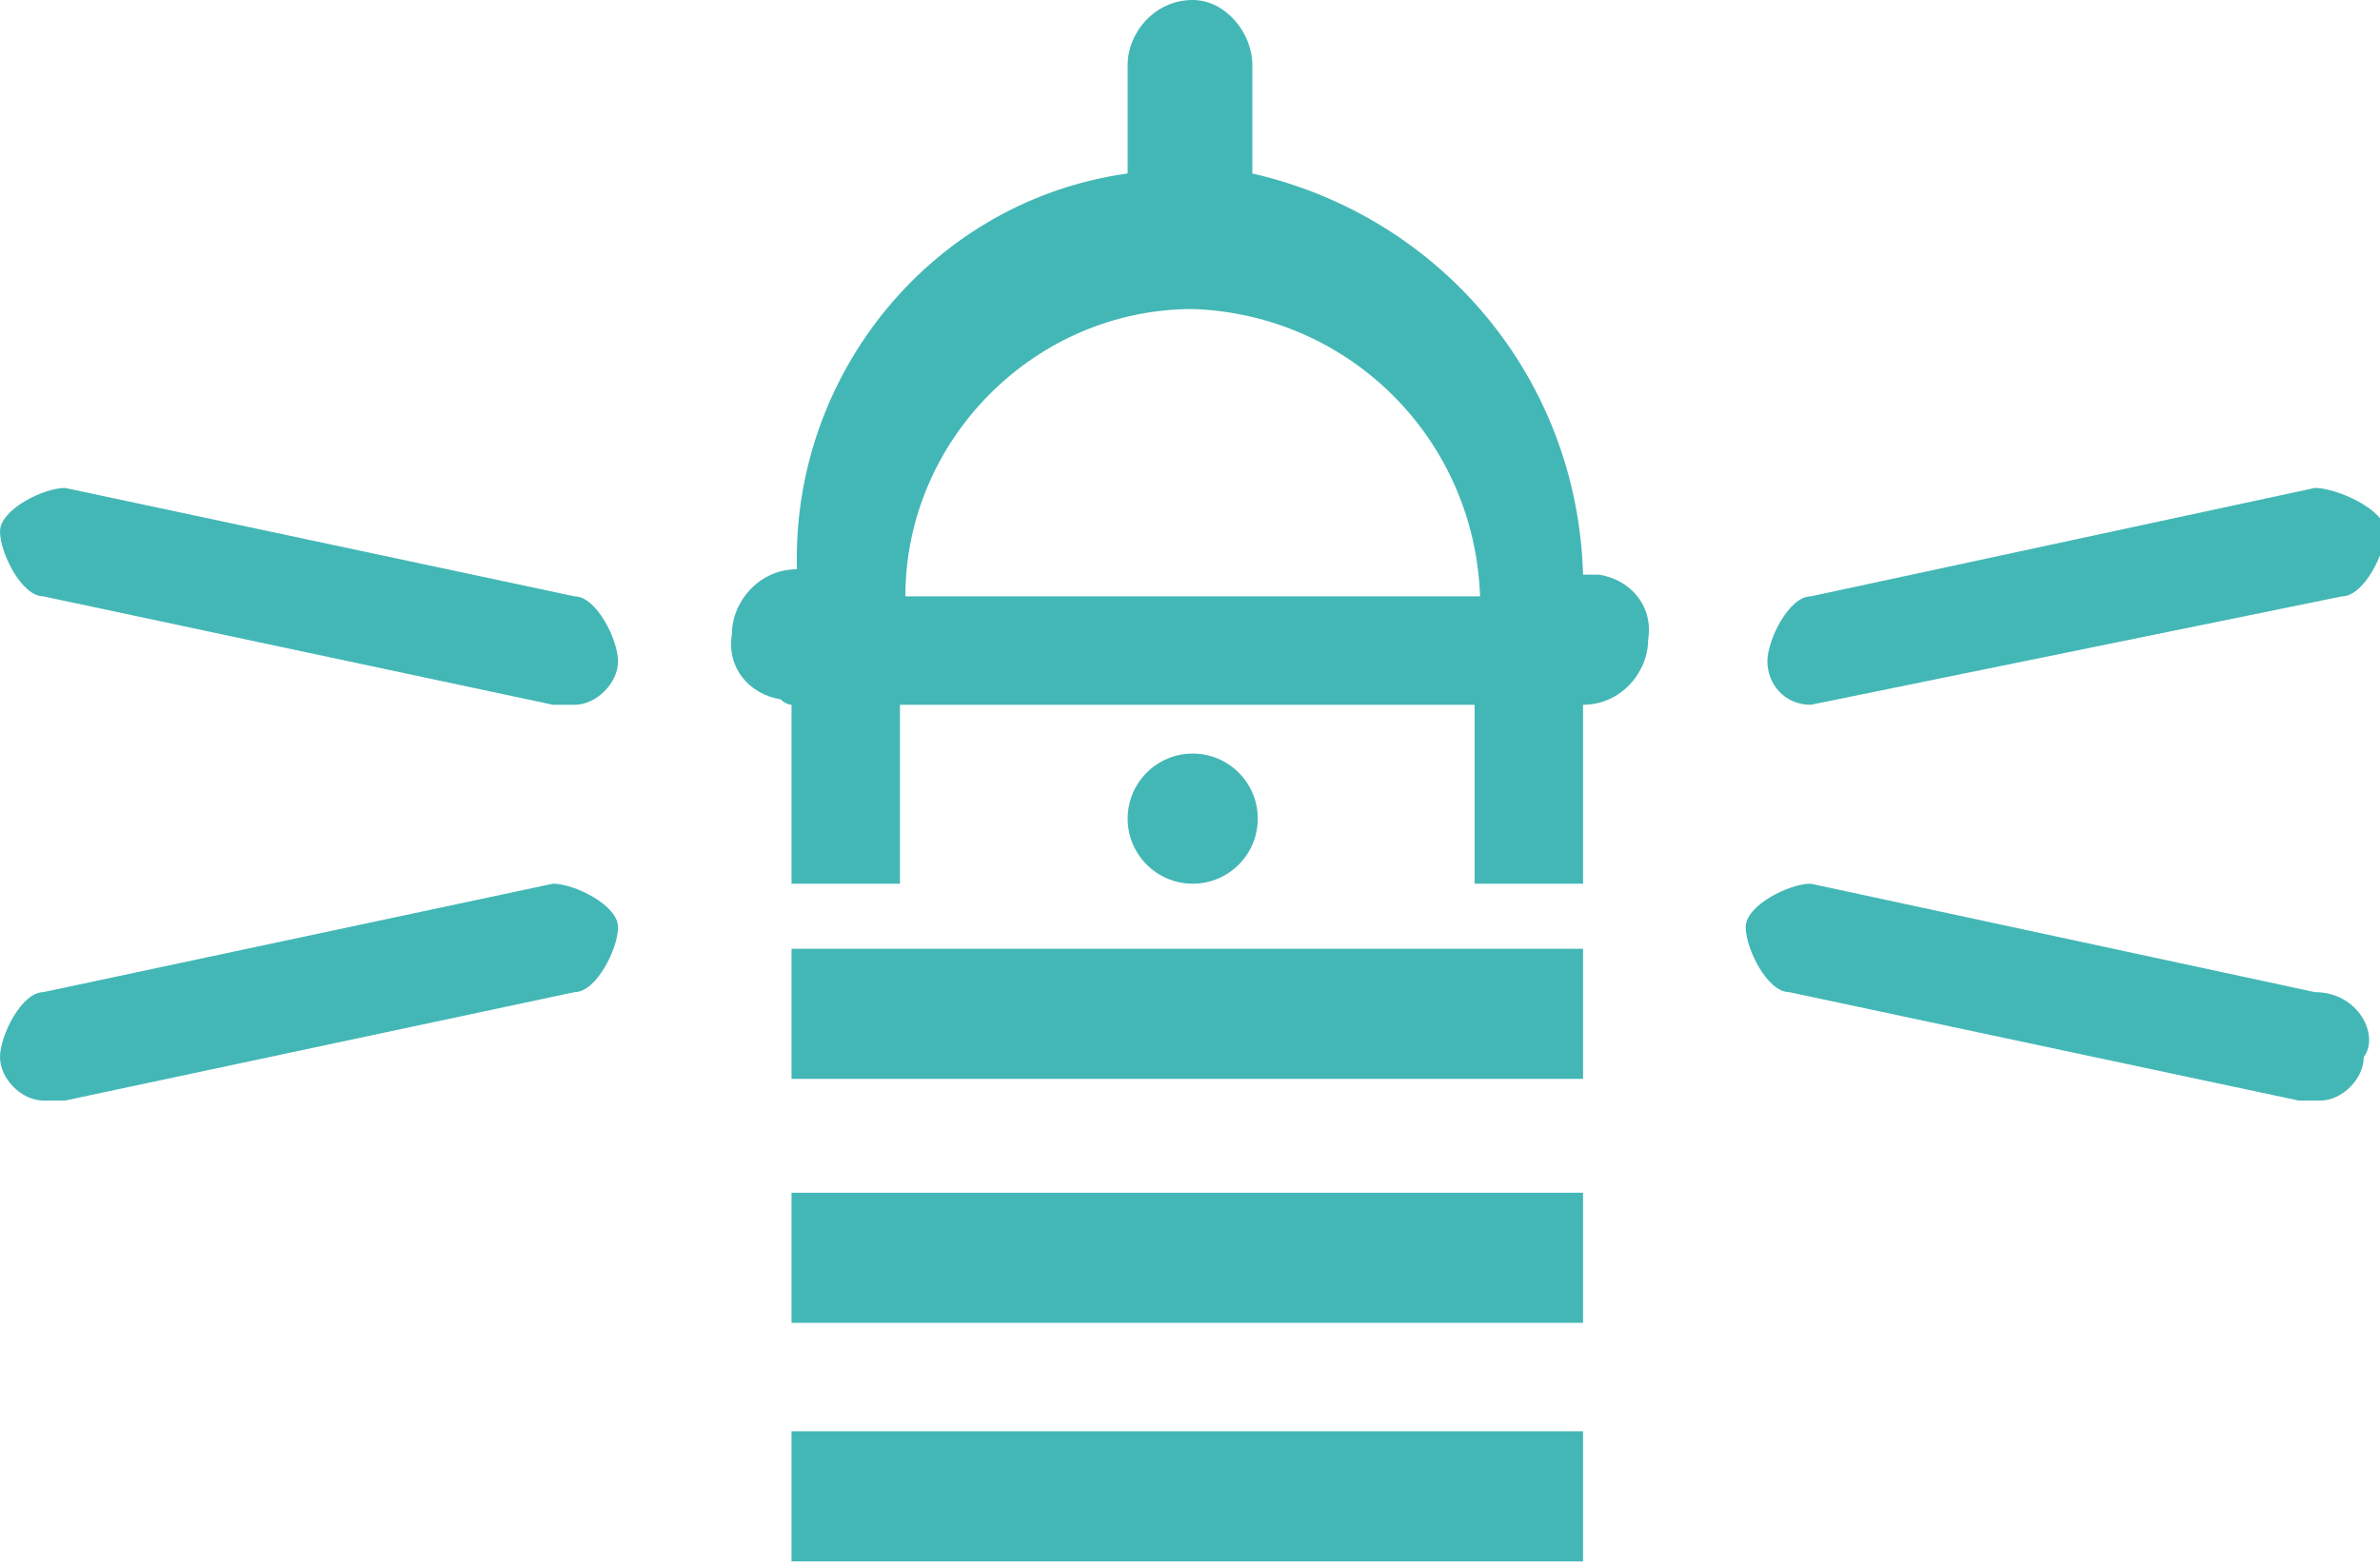
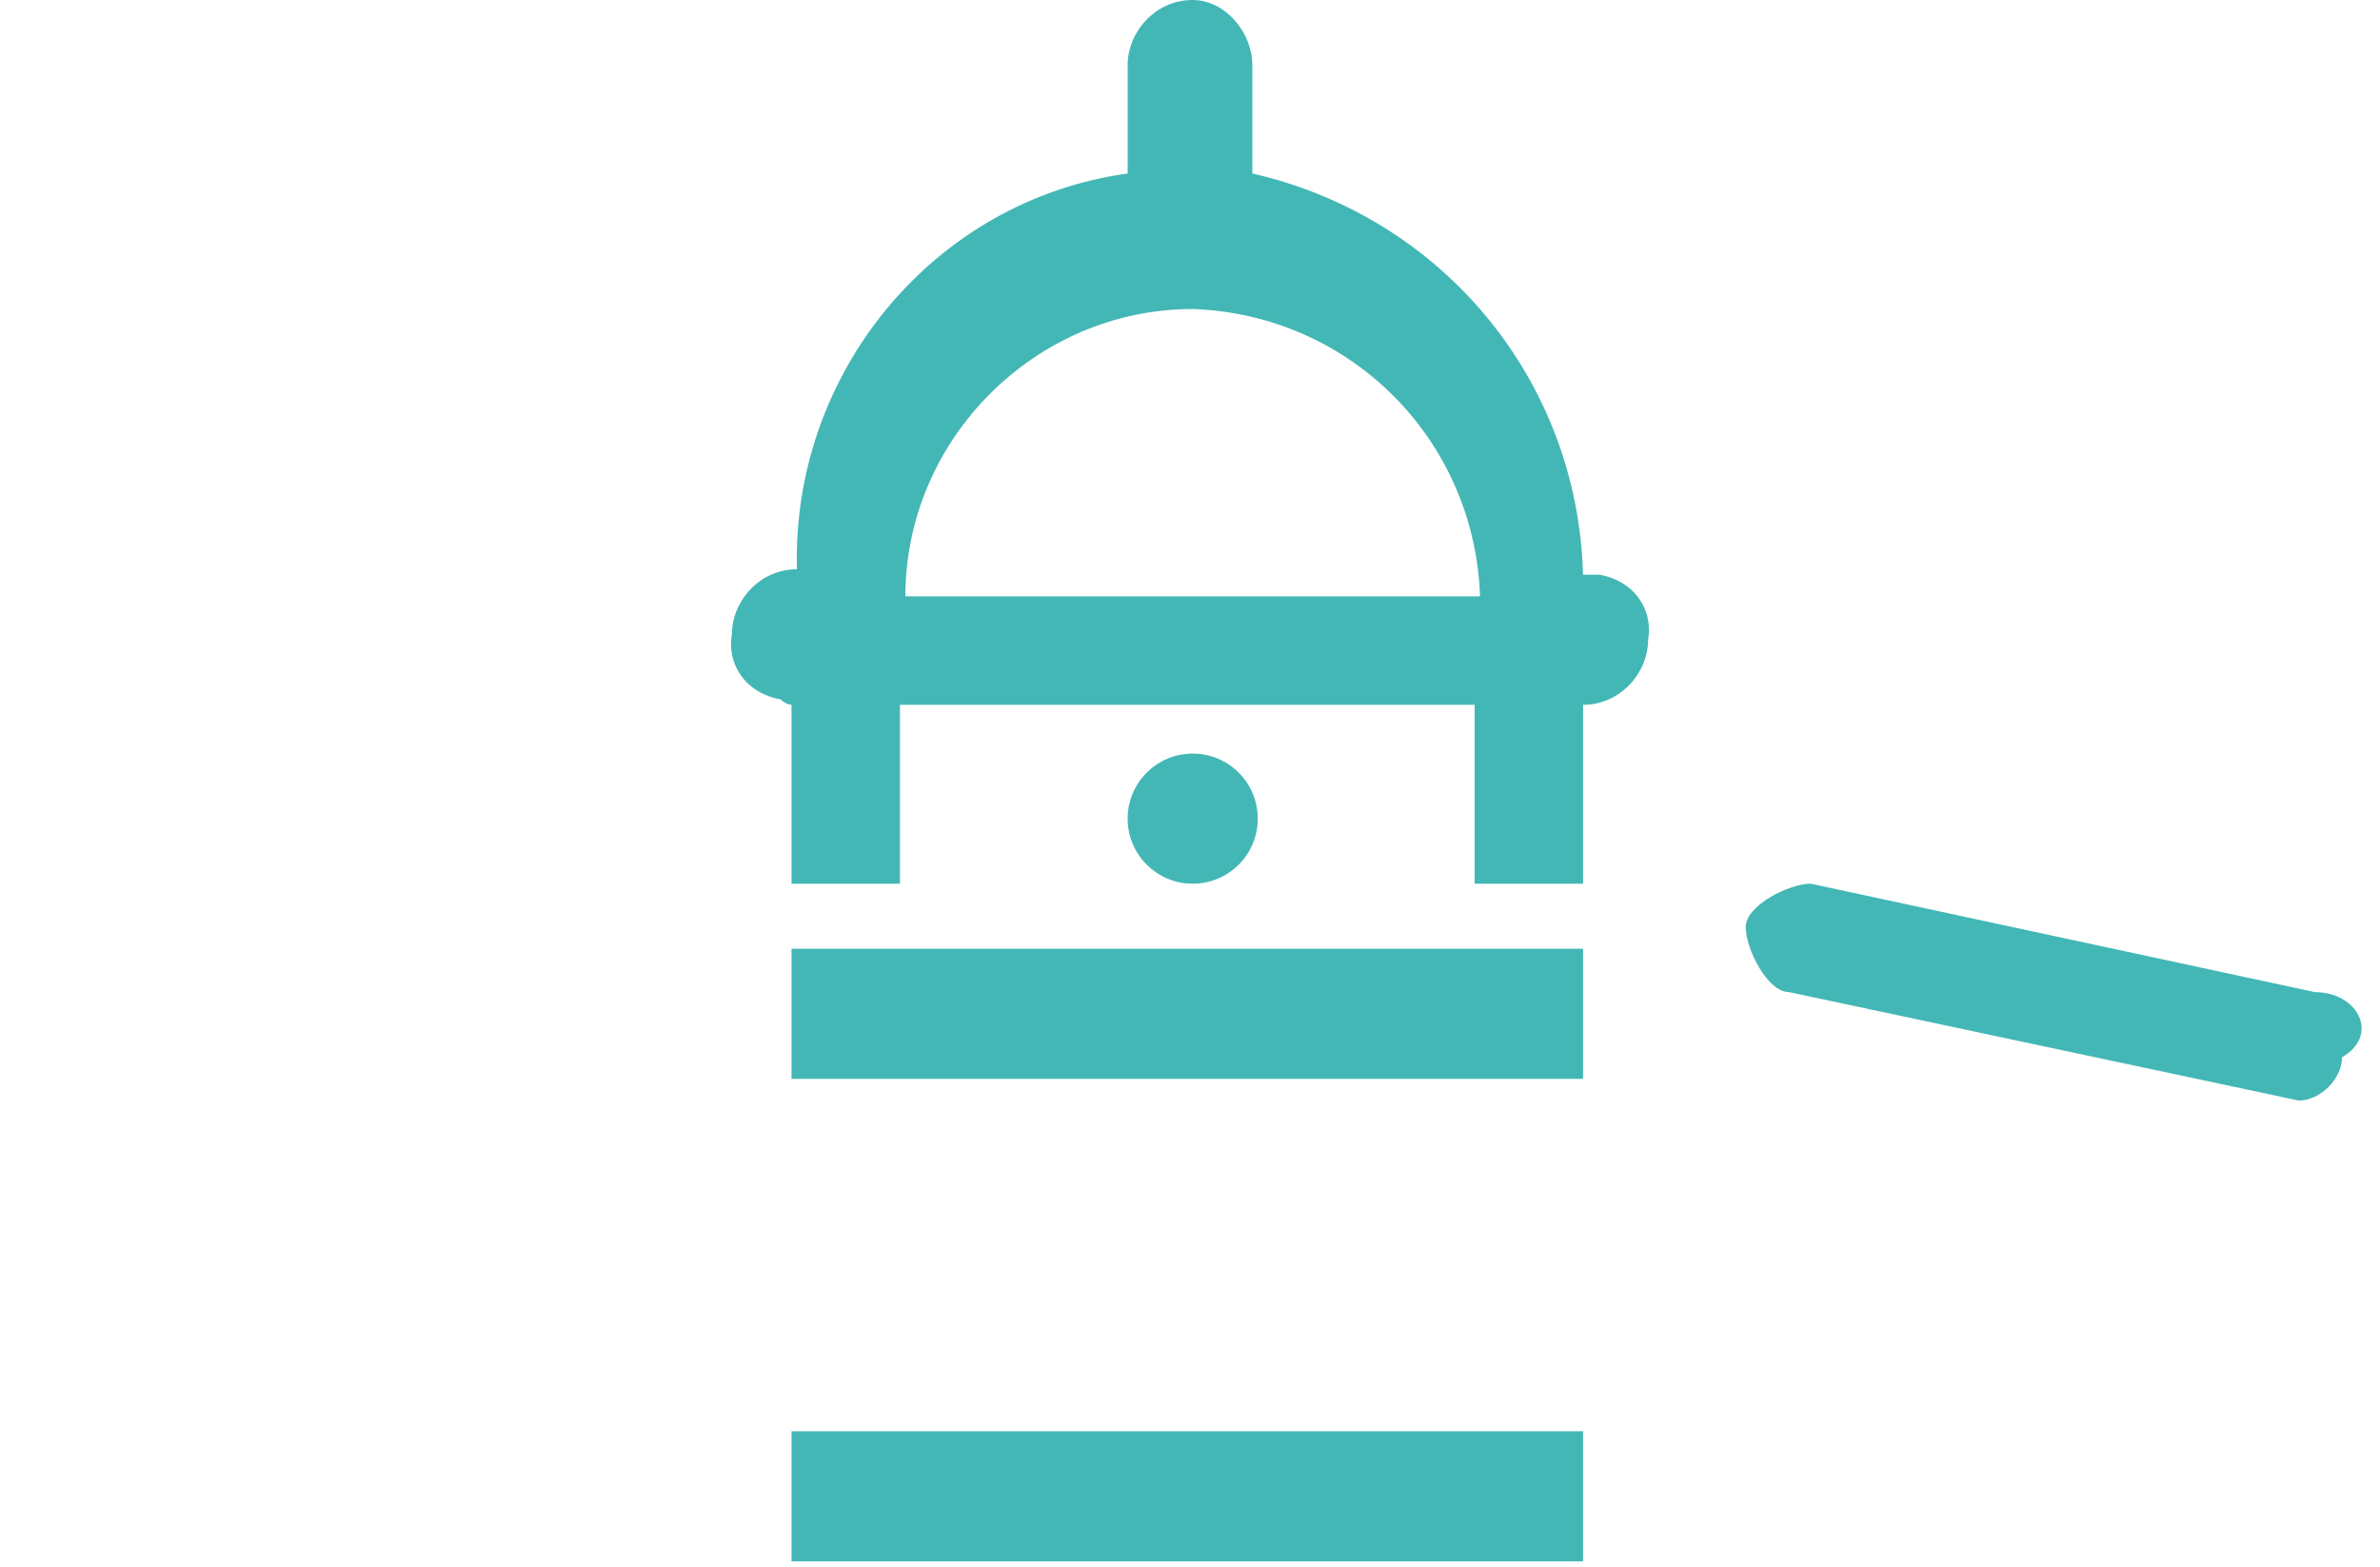
<svg xmlns="http://www.w3.org/2000/svg" id="Layer_1" x="0px" y="0px" viewBox="0 0 43.9 28.9" style="enable-background:new 0 0 43.9 28.9;" xml:space="preserve">
  <style type="text/css"> .st0{fill:#43B7B6;} </style>
  <path class="st0" d="M14.6,13v3.3h2V13h10.6v3.3h2V13c0.7,0,1.2-0.6,1.2-1.2c0.1-0.6-0.3-1.1-0.9-1.2c-0.1,0-0.2,0-0.3,0 C29.1,7,26.6,4,23.1,3.2v-2c0-0.6-0.5-1.2-1.1-1.2c-0.7,0-1.2,0.6-1.2,1.2v2c-3.6,0.5-6.2,3.7-6.1,7.3c-0.7,0-1.2,0.6-1.2,1.2 c-0.1,0.6,0.3,1.1,0.9,1.2C14.5,13,14.6,13,14.6,13z M22,5.7c2.9,0.1,5.2,2.4,5.3,5.3H16.7C16.7,8.1,19.1,5.7,22,5.7z" />
  <circle class="st0" cx="22" cy="15.1" r="1.2" />
-   <path class="st0" d="M0.8,11l9.4,2h0.4c0.4,0,0.8-0.4,0.8-0.8c0-0.4-0.4-1.2-0.8-1.2L1.2,9C0.8,9,0,9.4,0,9.8S0.4,11,0.8,11z" />
-   <path class="st0" d="M11.4,17.1c0-0.4-0.8-0.8-1.2-0.8l-9.4,2c-0.4,0-0.8,0.8-0.8,1.2c0,0.4,0.4,0.8,0.8,0.8h0.4l9.4-2 C11,18.3,11.4,17.5,11.4,17.1z" />
-   <path class="st0" d="M33.4,13L33.4,13l9.8-2c0.4,0,0.8-0.8,0.8-1.2S43.1,9,42.7,9l-9.3,2c-0.4,0-0.8,0.8-0.8,1.2 C32.6,12.6,32.9,13,33.4,13z" />
-   <path class="st0" d="M42.7,18.3l-9.3-2c-0.4,0-1.2,0.4-1.2,0.8s0.4,1.2,0.8,1.2l9.4,2h0.4c0.4,0,0.8-0.4,0.8-0.8 C43.9,19.1,43.5,18.3,42.7,18.3z" />
-   <rect x="14.6" y="22" class="st0" width="14.6" height="2.4" />
+   <path class="st0" d="M42.7,18.3l-9.3-2c-0.4,0-1.2,0.4-1.2,0.8s0.4,1.2,0.8,1.2l9.4,2c0.4,0,0.8-0.4,0.8-0.8 C43.9,19.1,43.5,18.3,42.7,18.3z" />
  <rect x="14.6" y="26.4" class="st0" width="14.6" height="2.4" />
  <rect x="14.6" y="17.5" class="st0" width="14.6" height="2.4" />
</svg>